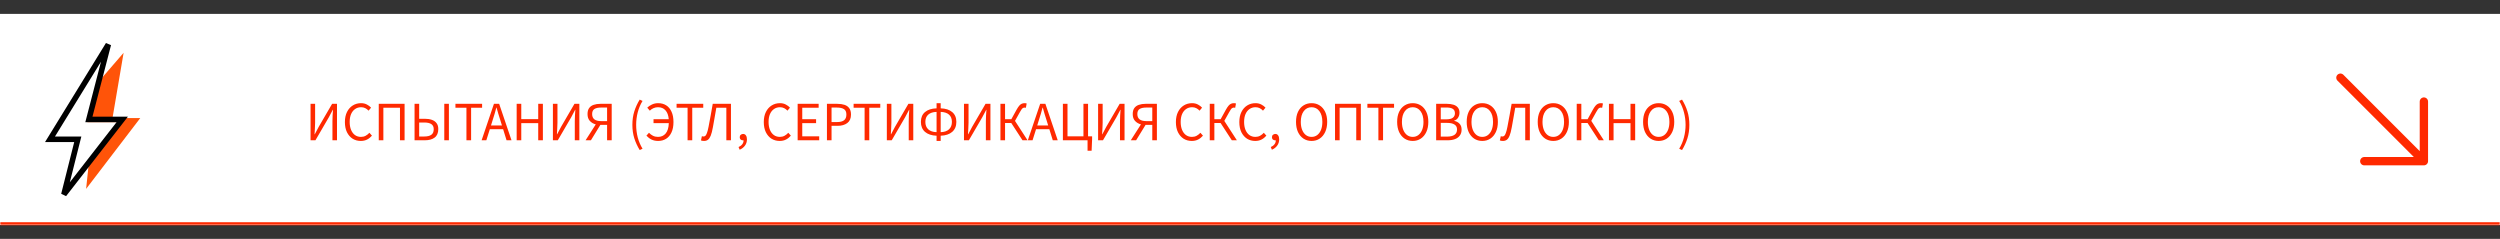
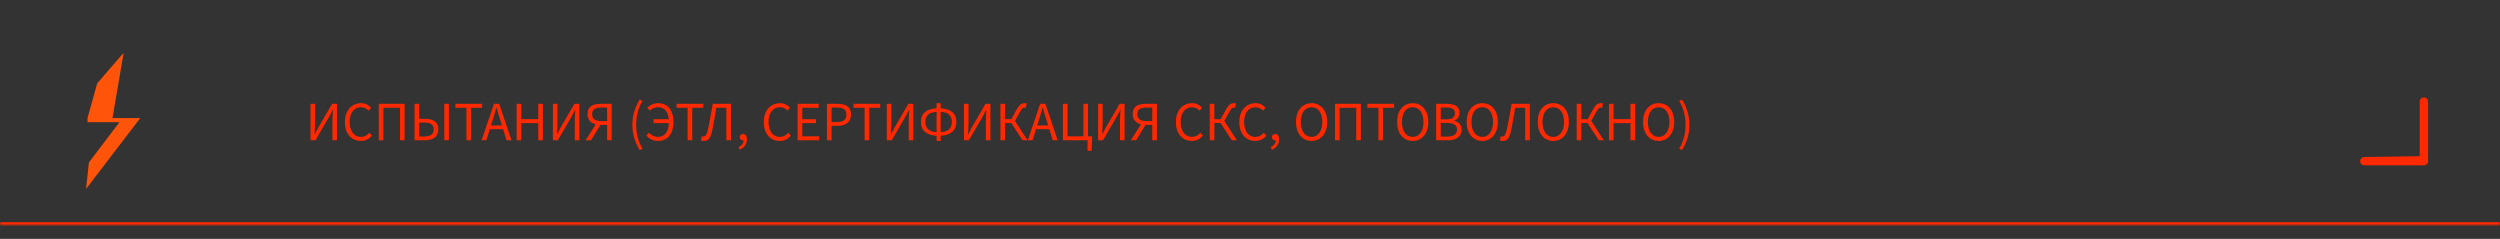
<svg xmlns="http://www.w3.org/2000/svg" width="900" height="86" viewBox="0 0 900 86" fill="none">
  <rect x="0" y="0" width="900" height="86" fill="#333333" stroke="none" />
  <mask id="path-1-inside-1_102_410" fill="white">
    <path d="M0 5H900V81H0V5Z" />
  </mask>
-   <path d="M0 5H900V81H0V5Z" fill="white" />
  <path d="M44.5 19L35 30L31.5 42.5V44H43L32 58.5L31 68L50.5 42.5H40.5L44.5 19Z" fill="#FF5409" />
-   <path d="M39 16L18 50.147H28L23 70L44 43H32L39 16Z" stroke="black" stroke-width="2" stroke-linecap="square" />
  <path d="M111.8 50.5V37.38H113.44V44.16C113.44 44.853 113.413 45.56 113.36 46.28C113.32 46.987 113.28 47.673 113.24 48.34H113.32L114.74 45.66L119.56 37.38H121.32V50.5H119.68V43.64C119.68 42.947 119.7 42.253 119.74 41.56C119.793 40.867 119.84 40.193 119.88 39.54H119.8L118.38 42.22L113.56 50.5H111.8ZM129.885 50.74C128.792 50.74 127.812 50.473 126.945 49.94C126.092 49.393 125.412 48.613 124.905 47.6C124.412 46.587 124.165 45.367 124.165 43.94C124.165 42.527 124.418 41.313 124.925 40.3C125.432 39.287 126.125 38.507 127.005 37.96C127.885 37.413 128.878 37.14 129.985 37.14C130.785 37.14 131.492 37.307 132.105 37.64C132.718 37.96 133.212 38.333 133.585 38.76L132.685 39.84C132.338 39.467 131.945 39.167 131.505 38.94C131.065 38.713 130.565 38.6 130.005 38.6C129.178 38.6 128.452 38.82 127.825 39.26C127.212 39.687 126.732 40.293 126.385 41.08C126.052 41.867 125.885 42.807 125.885 43.9C125.885 44.993 126.052 45.947 126.385 46.76C126.718 47.56 127.185 48.18 127.785 48.62C128.398 49.06 129.118 49.28 129.945 49.28C130.572 49.28 131.132 49.147 131.625 48.88C132.118 48.613 132.572 48.253 132.985 47.8L133.905 48.84C133.385 49.44 132.798 49.907 132.145 50.24C131.492 50.573 130.738 50.74 129.885 50.74ZM136.351 50.5V37.38H145.651V50.5H143.991V38.78H138.011V50.5H136.351ZM149.241 50.5V37.38H150.901V42.76H152.941C153.901 42.76 154.741 42.887 155.461 43.14C156.195 43.393 156.761 43.793 157.161 44.34C157.575 44.873 157.781 45.58 157.781 46.46C157.781 47.86 157.341 48.887 156.461 49.54C155.595 50.18 154.428 50.5 152.961 50.5H149.241ZM150.901 49.14H152.761C153.868 49.14 154.708 48.933 155.281 48.52C155.855 48.107 156.141 47.433 156.141 46.5C156.141 45.673 155.855 45.067 155.281 44.68C154.708 44.293 153.848 44.1 152.701 44.1H150.901V49.14ZM159.941 50.5V37.38H161.601V50.5H159.941ZM167.918 50.5V38.78H163.958V37.38H173.558V38.78H169.598V50.5H167.918ZM177.38 43.16L176.76 45.16H180.7L180.08 43.16C179.84 42.427 179.614 41.7 179.4 40.98C179.187 40.247 178.974 39.5 178.76 38.74H178.68C178.48 39.5 178.274 40.247 178.06 40.98C177.847 41.7 177.62 42.427 177.38 43.16ZM173.38 50.5L177.82 37.38H179.7L184.14 50.5H182.36L181.12 46.5H176.34L175.08 50.5H173.38ZM185.999 50.5V37.38H187.659V42.88H193.759V37.38H195.439V50.5H193.759V44.32H187.659V50.5H185.999ZM199.046 50.5V37.38H200.686V44.16C200.686 44.853 200.659 45.56 200.606 46.28C200.566 46.987 200.526 47.673 200.486 48.34H200.566L201.986 45.66L206.806 37.38H208.566V50.5H206.926V43.64C206.926 42.947 206.946 42.253 206.986 41.56C207.039 40.867 207.086 40.193 207.126 39.54H207.046L205.626 42.22L200.806 50.5H199.046ZM218.551 50.5V44.96H216.131L212.731 50.5H210.811L214.471 44.78C213.618 44.553 212.911 44.14 212.351 43.54C211.791 42.94 211.511 42.113 211.511 41.06C211.511 40.153 211.704 39.433 212.091 38.9C212.491 38.353 213.038 37.967 213.731 37.74C214.424 37.5 215.218 37.38 216.111 37.38H220.211V50.5H218.551ZM216.351 43.6H218.551V38.72H216.351C215.338 38.72 214.551 38.893 213.991 39.24C213.444 39.587 213.171 40.193 213.171 41.06C213.171 41.913 213.444 42.553 213.991 42.98C214.551 43.393 215.338 43.6 216.351 43.6ZM230.296 54.02C229.469 52.673 228.822 51.267 228.356 49.8C227.889 48.32 227.656 46.7 227.656 44.94C227.656 43.18 227.889 41.56 228.356 40.08C228.822 38.6 229.469 37.193 230.296 35.86L231.316 36.34C230.542 37.607 229.962 38.98 229.576 40.46C229.202 41.927 229.016 43.42 229.016 44.94C229.016 46.46 229.202 47.96 229.576 49.44C229.962 50.907 230.542 52.273 231.316 53.54L230.296 54.02ZM236.93 50.74C236.037 50.74 235.244 50.573 234.55 50.24C233.87 49.907 233.257 49.44 232.71 48.84L233.63 47.8C234.07 48.253 234.55 48.613 235.07 48.88C235.604 49.147 236.21 49.28 236.89 49.28C238.037 49.28 238.957 48.867 239.65 48.04C240.344 47.213 240.717 45.973 240.77 44.32H235.27V42.9H240.75C240.63 41.513 240.237 40.453 239.57 39.72C238.917 38.973 238.017 38.6 236.87 38.6C236.297 38.6 235.757 38.713 235.25 38.94C234.757 39.153 234.317 39.453 233.93 39.84L233.01 38.76C233.437 38.333 233.99 37.96 234.67 37.64C235.364 37.307 236.117 37.14 236.93 37.14C238.037 37.14 239.004 37.4 239.83 37.92C240.657 38.44 241.297 39.207 241.75 40.22C242.217 41.22 242.45 42.46 242.45 43.94C242.45 45.42 242.21 46.667 241.73 47.68C241.264 48.693 240.61 49.46 239.77 49.98C238.944 50.487 237.997 50.74 236.93 50.74ZM247.528 50.5V38.78H243.568V37.38H253.168V38.78H249.208V50.5H247.528ZM253.464 50.74C253.25 50.74 253.057 50.727 252.884 50.7C252.71 50.673 252.53 50.627 252.344 50.56L252.684 49.02C252.884 49.1 253.07 49.14 253.244 49.14C253.484 49.14 253.704 49.067 253.904 48.92C254.104 48.76 254.297 48.427 254.484 47.92C254.684 47.413 254.884 46.647 255.084 45.62C255.35 44.247 255.604 42.893 255.844 41.56C256.084 40.213 256.33 38.82 256.584 37.38H263.144V50.5H261.484V38.78H257.884C257.67 39.98 257.464 41.16 257.264 42.32C257.077 43.48 256.87 44.64 256.644 45.8C256.404 47.133 256.137 48.16 255.844 48.88C255.55 49.587 255.21 50.073 254.824 50.34C254.45 50.607 253.997 50.74 253.464 50.74ZM266.281 53.9L265.881 52.94C266.455 52.687 266.901 52.347 267.221 51.92C267.541 51.507 267.695 51.033 267.681 50.5C267.655 50.513 267.621 50.52 267.581 50.52C267.541 50.52 267.508 50.52 267.481 50.52C267.161 50.52 266.881 50.427 266.641 50.24C266.415 50.04 266.301 49.753 266.301 49.38C266.301 49.02 266.421 48.74 266.661 48.54C266.901 48.327 267.188 48.22 267.521 48.22C267.948 48.22 268.281 48.393 268.521 48.74C268.775 49.087 268.901 49.56 268.901 50.16C268.901 51.013 268.668 51.76 268.201 52.4C267.735 53.053 267.095 53.553 266.281 53.9ZM280.686 50.74C279.592 50.74 278.612 50.473 277.746 49.94C276.892 49.393 276.212 48.613 275.706 47.6C275.212 46.587 274.966 45.367 274.966 43.94C274.966 42.527 275.219 41.313 275.726 40.3C276.232 39.287 276.926 38.507 277.806 37.96C278.686 37.413 279.679 37.14 280.786 37.14C281.586 37.14 282.292 37.307 282.906 37.64C283.519 37.96 284.012 38.333 284.386 38.76L283.486 39.84C283.139 39.467 282.746 39.167 282.306 38.94C281.866 38.713 281.366 38.6 280.806 38.6C279.979 38.6 279.252 38.82 278.626 39.26C278.012 39.687 277.532 40.293 277.186 41.08C276.852 41.867 276.686 42.807 276.686 43.9C276.686 44.993 276.852 45.947 277.186 46.76C277.519 47.56 277.986 48.18 278.586 48.62C279.199 49.06 279.919 49.28 280.746 49.28C281.372 49.28 281.932 49.147 282.426 48.88C282.919 48.613 283.372 48.253 283.786 47.8L284.706 48.84C284.186 49.44 283.599 49.907 282.946 50.24C282.292 50.573 281.539 50.74 280.686 50.74ZM287.152 50.5V37.38H294.712V38.78H288.812V42.9H293.792V44.32H288.812V49.08H294.912V50.5H287.152ZM297.698 50.5V37.38H301.438C302.425 37.38 303.285 37.5 304.018 37.74C304.752 37.98 305.325 38.387 305.738 38.96C306.152 39.52 306.358 40.28 306.358 41.24C306.358 42.613 305.912 43.633 305.018 44.3C304.125 44.967 302.958 45.3 301.518 45.3H299.358V50.5H297.698ZM299.358 43.94H301.318C302.465 43.94 303.312 43.727 303.858 43.3C304.418 42.86 304.698 42.173 304.698 41.24C304.698 40.293 304.405 39.64 303.818 39.28C303.245 38.907 302.385 38.72 301.238 38.72H299.358V43.94ZM311.258 50.5V38.78H307.298V37.38H316.898V38.78H312.938V50.5H311.258ZM319.261 50.5V37.38H320.901V44.16C320.901 44.853 320.874 45.56 320.821 46.28C320.781 46.987 320.741 47.673 320.701 48.34H320.781L322.201 45.66L327.021 37.38H328.781V50.5H327.141V43.64C327.141 42.947 327.161 42.253 327.201 41.56C327.254 40.867 327.301 40.193 327.341 39.54H327.261L325.841 42.22L321.021 50.5H319.261ZM337.166 50.74V48.86C335.393 48.793 334.006 48.333 333.006 47.48C332.019 46.613 331.526 45.413 331.526 43.88C331.526 42.347 332.019 41.167 333.006 40.34C334.006 39.5 335.393 39.053 337.166 39V37.14H338.646V39C340.419 39.053 341.799 39.5 342.786 40.34C343.786 41.167 344.286 42.347 344.286 43.88C344.286 45.413 343.786 46.613 342.786 47.48C341.799 48.333 340.419 48.793 338.646 48.86V50.74H337.166ZM333.126 43.88C333.126 45.013 333.473 45.907 334.166 46.56C334.873 47.2 335.873 47.54 337.166 47.58V40.28C335.873 40.32 334.873 40.647 334.166 41.26C333.473 41.873 333.126 42.747 333.126 43.88ZM342.686 43.88C342.686 42.747 342.339 41.873 341.646 41.26C340.953 40.647 339.953 40.32 338.646 40.28V47.58C339.953 47.54 340.953 47.2 341.646 46.56C342.339 45.907 342.686 45.013 342.686 43.88ZM347.034 50.5V37.38H348.674V44.16C348.674 44.853 348.648 45.56 348.594 46.28C348.554 46.987 348.514 47.673 348.474 48.34H348.554L349.974 45.66L354.794 37.38H356.554V50.5H354.914V43.64C354.914 42.947 354.934 42.253 354.974 41.56C355.028 40.867 355.074 40.193 355.114 39.54H355.034L353.614 42.22L348.794 50.5H347.034ZM360.159 50.5V37.38H361.819V42.92H364.079L365.919 39.58C366.293 38.913 366.626 38.407 366.919 38.06C367.226 37.7 367.533 37.46 367.839 37.34C368.146 37.207 368.493 37.14 368.879 37.14C369.159 37.14 369.399 37.18 369.599 37.26L369.319 38.8C369.226 38.773 369.139 38.76 369.059 38.76C368.979 38.747 368.906 38.74 368.839 38.74C368.653 38.74 368.479 38.78 368.319 38.86C368.159 38.927 367.986 39.08 367.799 39.32C367.626 39.56 367.406 39.92 367.139 40.4L365.399 43.52L369.919 50.5H368.099L364.059 44.28H361.819V50.5H360.159ZM374.021 43.16L373.401 45.16H377.341L376.721 43.16C376.481 42.427 376.254 41.7 376.041 40.98C375.828 40.247 375.614 39.5 375.401 38.74H375.321C375.121 39.5 374.914 40.247 374.701 40.98C374.488 41.7 374.261 42.427 374.021 43.16ZM370.021 50.5L374.461 37.38H376.341L380.781 50.5H379.001L377.761 46.5H372.981L371.721 50.5H370.021ZM391.52 54.26V50.5H382.64V37.38H384.3V49.08H390.04V37.38H391.7V49.08H393.16V50.08L392.98 54.26H391.52ZM395.316 50.5V37.38H396.956V44.16C396.956 44.853 396.929 45.56 396.876 46.28C396.836 46.987 396.796 47.673 396.756 48.34H396.836L398.256 45.66L403.076 37.38H404.836V50.5H403.196V43.64C403.196 42.947 403.216 42.253 403.256 41.56C403.309 40.867 403.356 40.193 403.396 39.54H403.316L401.896 42.22L397.076 50.5H395.316ZM414.821 50.5V44.96H412.401L409.001 50.5H407.081L410.741 44.78C409.887 44.553 409.181 44.14 408.621 43.54C408.061 42.94 407.781 42.113 407.781 41.06C407.781 40.153 407.974 39.433 408.361 38.9C408.761 38.353 409.307 37.967 410.001 37.74C410.694 37.5 411.487 37.38 412.381 37.38H416.481V50.5H414.821ZM412.621 43.6H414.821V38.72H412.621C411.607 38.72 410.821 38.893 410.261 39.24C409.714 39.587 409.441 40.193 409.441 41.06C409.441 41.913 409.714 42.553 410.261 42.98C410.821 43.393 411.607 43.6 412.621 43.6ZM429.045 50.74C427.952 50.74 426.972 50.473 426.105 49.94C425.252 49.393 424.572 48.613 424.065 47.6C423.572 46.587 423.325 45.367 423.325 43.94C423.325 42.527 423.578 41.313 424.085 40.3C424.592 39.287 425.285 38.507 426.165 37.96C427.045 37.413 428.038 37.14 429.145 37.14C429.945 37.14 430.652 37.307 431.265 37.64C431.878 37.96 432.372 38.333 432.745 38.76L431.845 39.84C431.498 39.467 431.105 39.167 430.665 38.94C430.225 38.713 429.725 38.6 429.165 38.6C428.338 38.6 427.612 38.82 426.985 39.26C426.372 39.687 425.892 40.293 425.545 41.08C425.212 41.867 425.045 42.807 425.045 43.9C425.045 44.993 425.212 45.947 425.545 46.76C425.878 47.56 426.345 48.18 426.945 48.62C427.558 49.06 428.278 49.28 429.105 49.28C429.732 49.28 430.292 49.147 430.785 48.88C431.278 48.613 431.732 48.253 432.145 47.8L433.065 48.84C432.545 49.44 431.958 49.907 431.305 50.24C430.652 50.573 429.898 50.74 429.045 50.74ZM435.511 50.5V37.38H437.171V42.92H439.431L441.271 39.58C441.644 38.913 441.978 38.407 442.271 38.06C442.578 37.7 442.884 37.46 443.191 37.34C443.498 37.207 443.844 37.14 444.231 37.14C444.511 37.14 444.751 37.18 444.951 37.26L444.671 38.8C444.578 38.773 444.491 38.76 444.411 38.76C444.331 38.747 444.258 38.74 444.191 38.74C444.004 38.74 443.831 38.78 443.671 38.86C443.511 38.927 443.338 39.08 443.151 39.32C442.978 39.56 442.758 39.92 442.491 40.4L440.751 43.52L445.271 50.5H443.451L439.411 44.28H437.171V50.5H435.511ZM451.877 50.74C450.784 50.74 449.804 50.473 448.937 49.94C448.084 49.393 447.404 48.613 446.897 47.6C446.404 46.587 446.157 45.367 446.157 43.94C446.157 42.527 446.411 41.313 446.917 40.3C447.424 39.287 448.117 38.507 448.997 37.96C449.877 37.413 450.871 37.14 451.977 37.14C452.777 37.14 453.484 37.307 454.097 37.64C454.711 37.96 455.204 38.333 455.577 38.76L454.677 39.84C454.331 39.467 453.937 39.167 453.497 38.94C453.057 38.713 452.557 38.6 451.997 38.6C451.171 38.6 450.444 38.82 449.817 39.26C449.204 39.687 448.724 40.293 448.377 41.08C448.044 41.867 447.877 42.807 447.877 43.9C447.877 44.993 448.044 45.947 448.377 46.76C448.711 47.56 449.177 48.18 449.777 48.62C450.391 49.06 451.111 49.28 451.937 49.28C452.564 49.28 453.124 49.147 453.617 48.88C454.111 48.613 454.564 48.253 454.977 47.8L455.897 48.84C455.377 49.44 454.791 49.907 454.137 50.24C453.484 50.573 452.731 50.74 451.877 50.74ZM457.883 53.9L457.483 52.94C458.056 52.687 458.503 52.347 458.823 51.92C459.143 51.507 459.296 51.033 459.283 50.5C459.256 50.513 459.223 50.52 459.183 50.52C459.143 50.52 459.11 50.52 459.083 50.52C458.763 50.52 458.483 50.427 458.243 50.24C458.016 50.04 457.903 49.753 457.903 49.38C457.903 49.02 458.023 48.74 458.263 48.54C458.503 48.327 458.79 48.22 459.123 48.22C459.55 48.22 459.883 48.393 460.123 48.74C460.376 49.087 460.503 49.56 460.503 50.16C460.503 51.013 460.27 51.76 459.803 52.4C459.336 53.053 458.696 53.553 457.883 53.9ZM472.167 50.74C471.074 50.74 470.101 50.46 469.247 49.9C468.407 49.34 467.747 48.547 467.267 47.52C466.801 46.493 466.567 45.28 466.567 43.88C466.567 42.48 466.801 41.28 467.267 40.28C467.747 39.267 468.407 38.493 469.247 37.96C470.101 37.413 471.074 37.14 472.167 37.14C473.274 37.14 474.247 37.413 475.087 37.96C475.927 38.493 476.587 39.267 477.067 40.28C477.547 41.28 477.787 42.48 477.787 43.88C477.787 45.28 477.547 46.493 477.067 47.52C476.587 48.547 475.927 49.34 475.087 49.9C474.247 50.46 473.274 50.74 472.167 50.74ZM472.167 49.28C472.954 49.28 473.634 49.06 474.207 48.62C474.794 48.167 475.247 47.54 475.567 46.74C475.887 45.927 476.047 44.973 476.047 43.88C476.047 42.253 475.694 40.967 474.987 40.02C474.281 39.073 473.341 38.6 472.167 38.6C470.994 38.6 470.054 39.073 469.347 40.02C468.641 40.967 468.287 42.253 468.287 43.88C468.287 44.973 468.447 45.927 468.767 46.74C469.087 47.54 469.541 48.167 470.127 48.62C470.714 49.06 471.394 49.28 472.167 49.28ZM480.609 50.5V37.38H489.909V50.5H488.249V38.78H482.269V50.5H480.609ZM496.219 50.5V38.78H492.259V37.38H501.859V38.78H497.899V50.5H496.219ZM508.574 50.74C507.48 50.74 506.507 50.46 505.654 49.9C504.814 49.34 504.154 48.547 503.674 47.52C503.207 46.493 502.974 45.28 502.974 43.88C502.974 42.48 503.207 41.28 503.674 40.28C504.154 39.267 504.814 38.493 505.654 37.96C506.507 37.413 507.48 37.14 508.574 37.14C509.68 37.14 510.654 37.413 511.494 37.96C512.334 38.493 512.994 39.267 513.474 40.28C513.954 41.28 514.194 42.48 514.194 43.88C514.194 45.28 513.954 46.493 513.474 47.52C512.994 48.547 512.334 49.34 511.494 49.9C510.654 50.46 509.68 50.74 508.574 50.74ZM508.574 49.28C509.36 49.28 510.04 49.06 510.614 48.62C511.2 48.167 511.654 47.54 511.974 46.74C512.294 45.927 512.454 44.973 512.454 43.88C512.454 42.253 512.1 40.967 511.394 40.02C510.687 39.073 509.747 38.6 508.574 38.6C507.4 38.6 506.46 39.073 505.754 40.02C505.047 40.967 504.694 42.253 504.694 43.88C504.694 44.973 504.854 45.927 505.174 46.74C505.494 47.54 505.947 48.167 506.534 48.62C507.12 49.06 507.8 49.28 508.574 49.28ZM517.015 50.5V37.38H520.915C521.808 37.38 522.588 37.487 523.255 37.7C523.935 37.913 524.462 38.253 524.835 38.72C525.222 39.187 525.415 39.807 525.415 40.58C525.415 41.233 525.248 41.827 524.915 42.36C524.595 42.88 524.122 43.24 523.495 43.44V43.52C524.282 43.667 524.922 44 525.415 44.52C525.922 45.04 526.175 45.753 526.175 46.66C526.175 47.513 525.962 48.227 525.535 48.8C525.122 49.373 524.542 49.8 523.795 50.08C523.048 50.36 522.182 50.5 521.195 50.5H517.015ZM518.675 42.96H520.615C521.735 42.96 522.542 42.767 523.035 42.38C523.528 41.993 523.775 41.467 523.775 40.8C523.775 40.04 523.515 39.5 522.995 39.18C522.488 38.86 521.722 38.7 520.695 38.7H518.675V42.96ZM518.675 49.18H520.955C522.088 49.18 522.968 48.973 523.595 48.56C524.222 48.133 524.535 47.48 524.535 46.6C524.535 45.787 524.222 45.193 523.595 44.82C522.982 44.433 522.102 44.24 520.955 44.24H518.675V49.18ZM533.613 50.74C532.519 50.74 531.546 50.46 530.693 49.9C529.853 49.34 529.193 48.547 528.713 47.52C528.246 46.493 528.013 45.28 528.013 43.88C528.013 42.48 528.246 41.28 528.713 40.28C529.193 39.267 529.853 38.493 530.693 37.96C531.546 37.413 532.519 37.14 533.613 37.14C534.719 37.14 535.693 37.413 536.533 37.96C537.373 38.493 538.033 39.267 538.513 40.28C538.993 41.28 539.233 42.48 539.233 43.88C539.233 45.28 538.993 46.493 538.513 47.52C538.033 48.547 537.373 49.34 536.533 49.9C535.693 50.46 534.719 50.74 533.613 50.74ZM533.613 49.28C534.399 49.28 535.079 49.06 535.653 48.62C536.239 48.167 536.693 47.54 537.013 46.74C537.333 45.927 537.493 44.973 537.493 43.88C537.493 42.253 537.139 40.967 536.433 40.02C535.726 39.073 534.786 38.6 533.613 38.6C532.439 38.6 531.499 39.073 530.793 40.02C530.086 40.967 529.733 42.253 529.733 43.88C529.733 44.973 529.893 45.927 530.213 46.74C530.533 47.54 530.986 48.167 531.573 48.62C532.159 49.06 532.839 49.28 533.613 49.28ZM541.061 50.74C540.848 50.74 540.655 50.727 540.481 50.7C540.308 50.673 540.128 50.627 539.941 50.56L540.281 49.02C540.481 49.1 540.668 49.14 540.841 49.14C541.081 49.14 541.301 49.067 541.501 48.92C541.701 48.76 541.895 48.427 542.081 47.92C542.281 47.413 542.481 46.647 542.681 45.62C542.948 44.247 543.201 42.893 543.441 41.56C543.681 40.213 543.928 38.82 544.181 37.38H550.741V50.5H549.081V38.78H545.481C545.268 39.98 545.061 41.16 544.861 42.32C544.675 43.48 544.468 44.64 544.241 45.8C544.001 47.133 543.735 48.16 543.441 48.88C543.148 49.587 542.808 50.073 542.421 50.34C542.048 50.607 541.595 50.74 541.061 50.74ZM559.179 50.74C558.086 50.74 557.112 50.46 556.259 49.9C555.419 49.34 554.759 48.547 554.279 47.52C553.812 46.493 553.579 45.28 553.579 43.88C553.579 42.48 553.812 41.28 554.279 40.28C554.759 39.267 555.419 38.493 556.259 37.96C557.112 37.413 558.086 37.14 559.179 37.14C560.286 37.14 561.259 37.413 562.099 37.96C562.939 38.493 563.599 39.267 564.079 40.28C564.559 41.28 564.799 42.48 564.799 43.88C564.799 45.28 564.559 46.493 564.079 47.52C563.599 48.547 562.939 49.34 562.099 49.9C561.259 50.46 560.286 50.74 559.179 50.74ZM559.179 49.28C559.966 49.28 560.646 49.06 561.219 48.62C561.806 48.167 562.259 47.54 562.579 46.74C562.899 45.927 563.059 44.973 563.059 43.88C563.059 42.253 562.706 40.967 561.999 40.02C561.292 39.073 560.352 38.6 559.179 38.6C558.006 38.6 557.066 39.073 556.359 40.02C555.652 40.967 555.299 42.253 555.299 43.88C555.299 44.973 555.459 45.927 555.779 46.74C556.099 47.54 556.552 48.167 557.139 48.62C557.726 49.06 558.406 49.28 559.179 49.28ZM567.62 50.5V37.38H569.28V42.92H571.54L573.38 39.58C573.754 38.913 574.087 38.407 574.38 38.06C574.687 37.7 574.994 37.46 575.3 37.34C575.607 37.207 575.954 37.14 576.34 37.14C576.62 37.14 576.86 37.18 577.06 37.26L576.78 38.8C576.687 38.773 576.6 38.76 576.52 38.76C576.44 38.747 576.367 38.74 576.3 38.74C576.114 38.74 575.94 38.78 575.78 38.86C575.62 38.927 575.447 39.08 575.26 39.32C575.087 39.56 574.867 39.92 574.6 40.4L572.86 43.52L577.38 50.5H575.56L571.52 44.28H569.28V50.5H567.62ZM579.222 50.5V37.38H580.882V42.88H586.982V37.38H588.662V50.5H586.982V44.32H580.882V50.5H579.222ZM597.109 50.74C596.015 50.74 595.042 50.46 594.189 49.9C593.349 49.34 592.689 48.547 592.209 47.52C591.742 46.493 591.509 45.28 591.509 43.88C591.509 42.48 591.742 41.28 592.209 40.28C592.689 39.267 593.349 38.493 594.189 37.96C595.042 37.413 596.015 37.14 597.109 37.14C598.215 37.14 599.189 37.413 600.029 37.96C600.869 38.493 601.529 39.267 602.009 40.28C602.489 41.28 602.729 42.48 602.729 43.88C602.729 45.28 602.489 46.493 602.009 47.52C601.529 48.547 600.869 49.34 600.029 49.9C599.189 50.46 598.215 50.74 597.109 50.74ZM597.109 49.28C597.895 49.28 598.575 49.06 599.149 48.62C599.735 48.167 600.189 47.54 600.509 46.74C600.829 45.927 600.989 44.973 600.989 43.88C600.989 42.253 600.635 40.967 599.929 40.02C599.222 39.073 598.282 38.6 597.109 38.6C595.935 38.6 594.995 39.073 594.289 40.02C593.582 40.967 593.229 42.253 593.229 43.88C593.229 44.973 593.389 45.927 593.709 46.74C594.029 47.54 594.482 48.167 595.069 48.62C595.655 49.06 596.335 49.28 597.109 49.28ZM605.53 54.02L604.51 53.54C605.283 52.273 605.857 50.907 606.23 49.44C606.617 47.96 606.81 46.46 606.81 44.94C606.81 43.42 606.617 41.927 606.23 40.46C605.857 38.98 605.283 37.607 604.51 36.34L605.53 35.86C606.357 37.193 607.003 38.6 607.47 40.08C607.937 41.56 608.17 43.18 608.17 44.94C608.17 46.7 607.937 48.32 607.47 49.8C607.003 51.267 606.357 52.673 605.53 54.02Z" fill="#FF2900" />
-   <path d="M872.601 36.565L872.601 58.026L851.14 58.026M842.549 27.974L872.3 57.725" stroke="#FF2900" stroke-width="3" stroke-miterlimit="10" stroke-linecap="round" stroke-linejoin="round" />
+   <path d="M872.601 36.565L872.601 58.026L851.14 58.026L872.3 57.725" stroke="#FF2900" stroke-width="3" stroke-miterlimit="10" stroke-linecap="round" stroke-linejoin="round" />
  <path d="M900 80H0V82H900V80Z" fill="#FF2900" mask="url(#path-1-inside-1_102_410)" />
</svg>